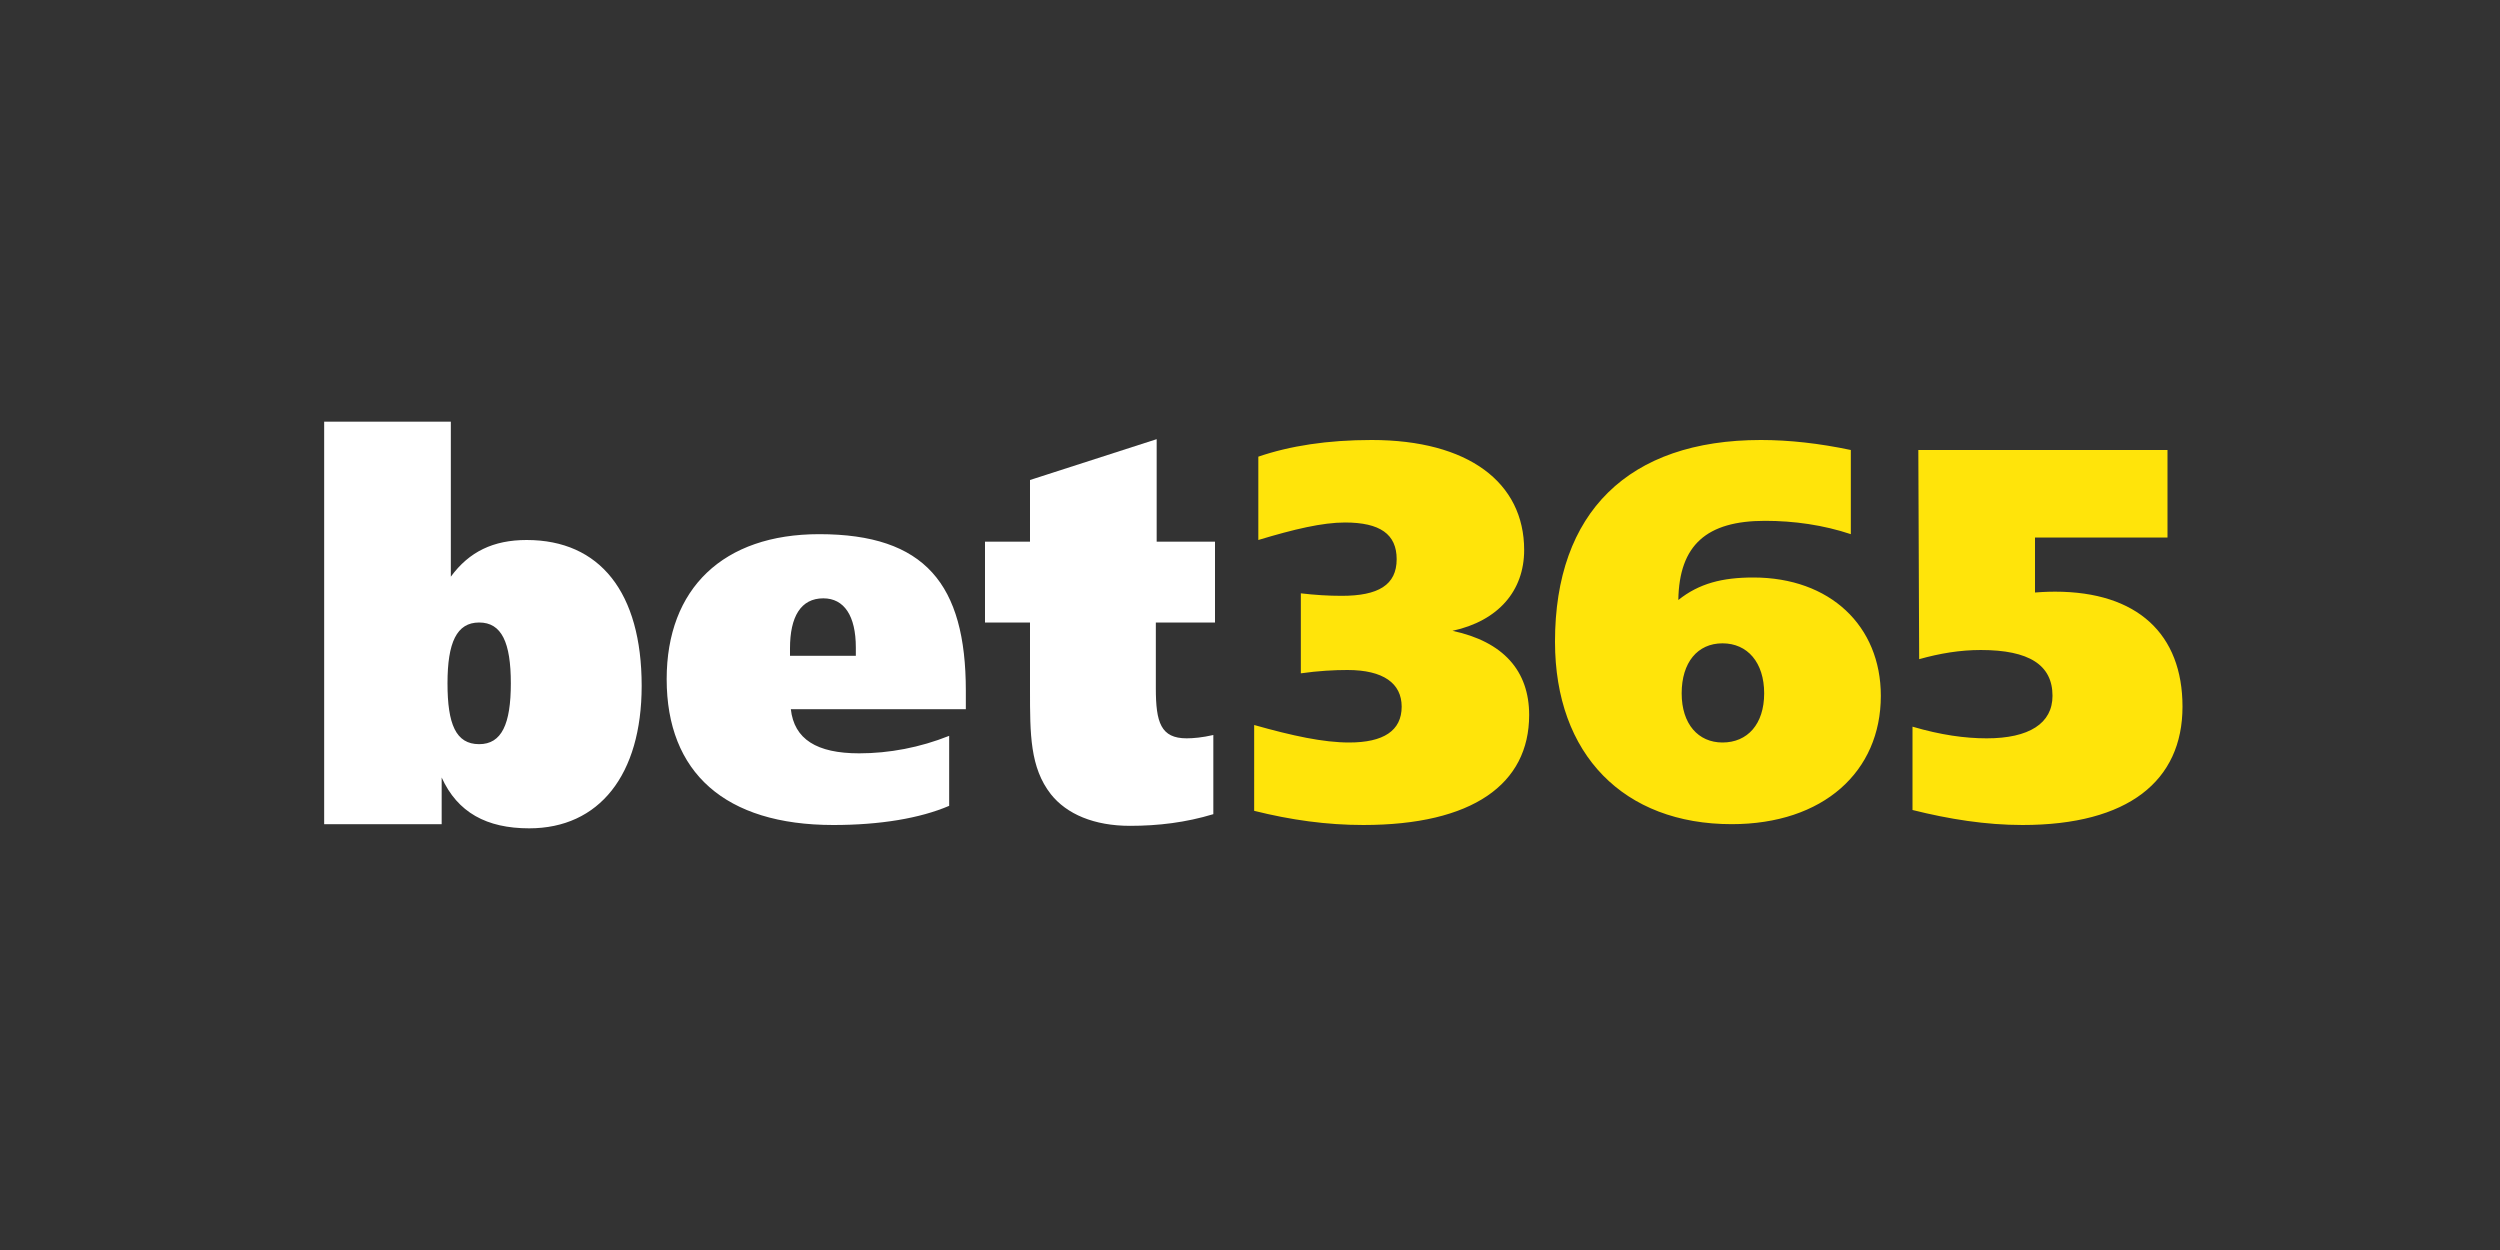
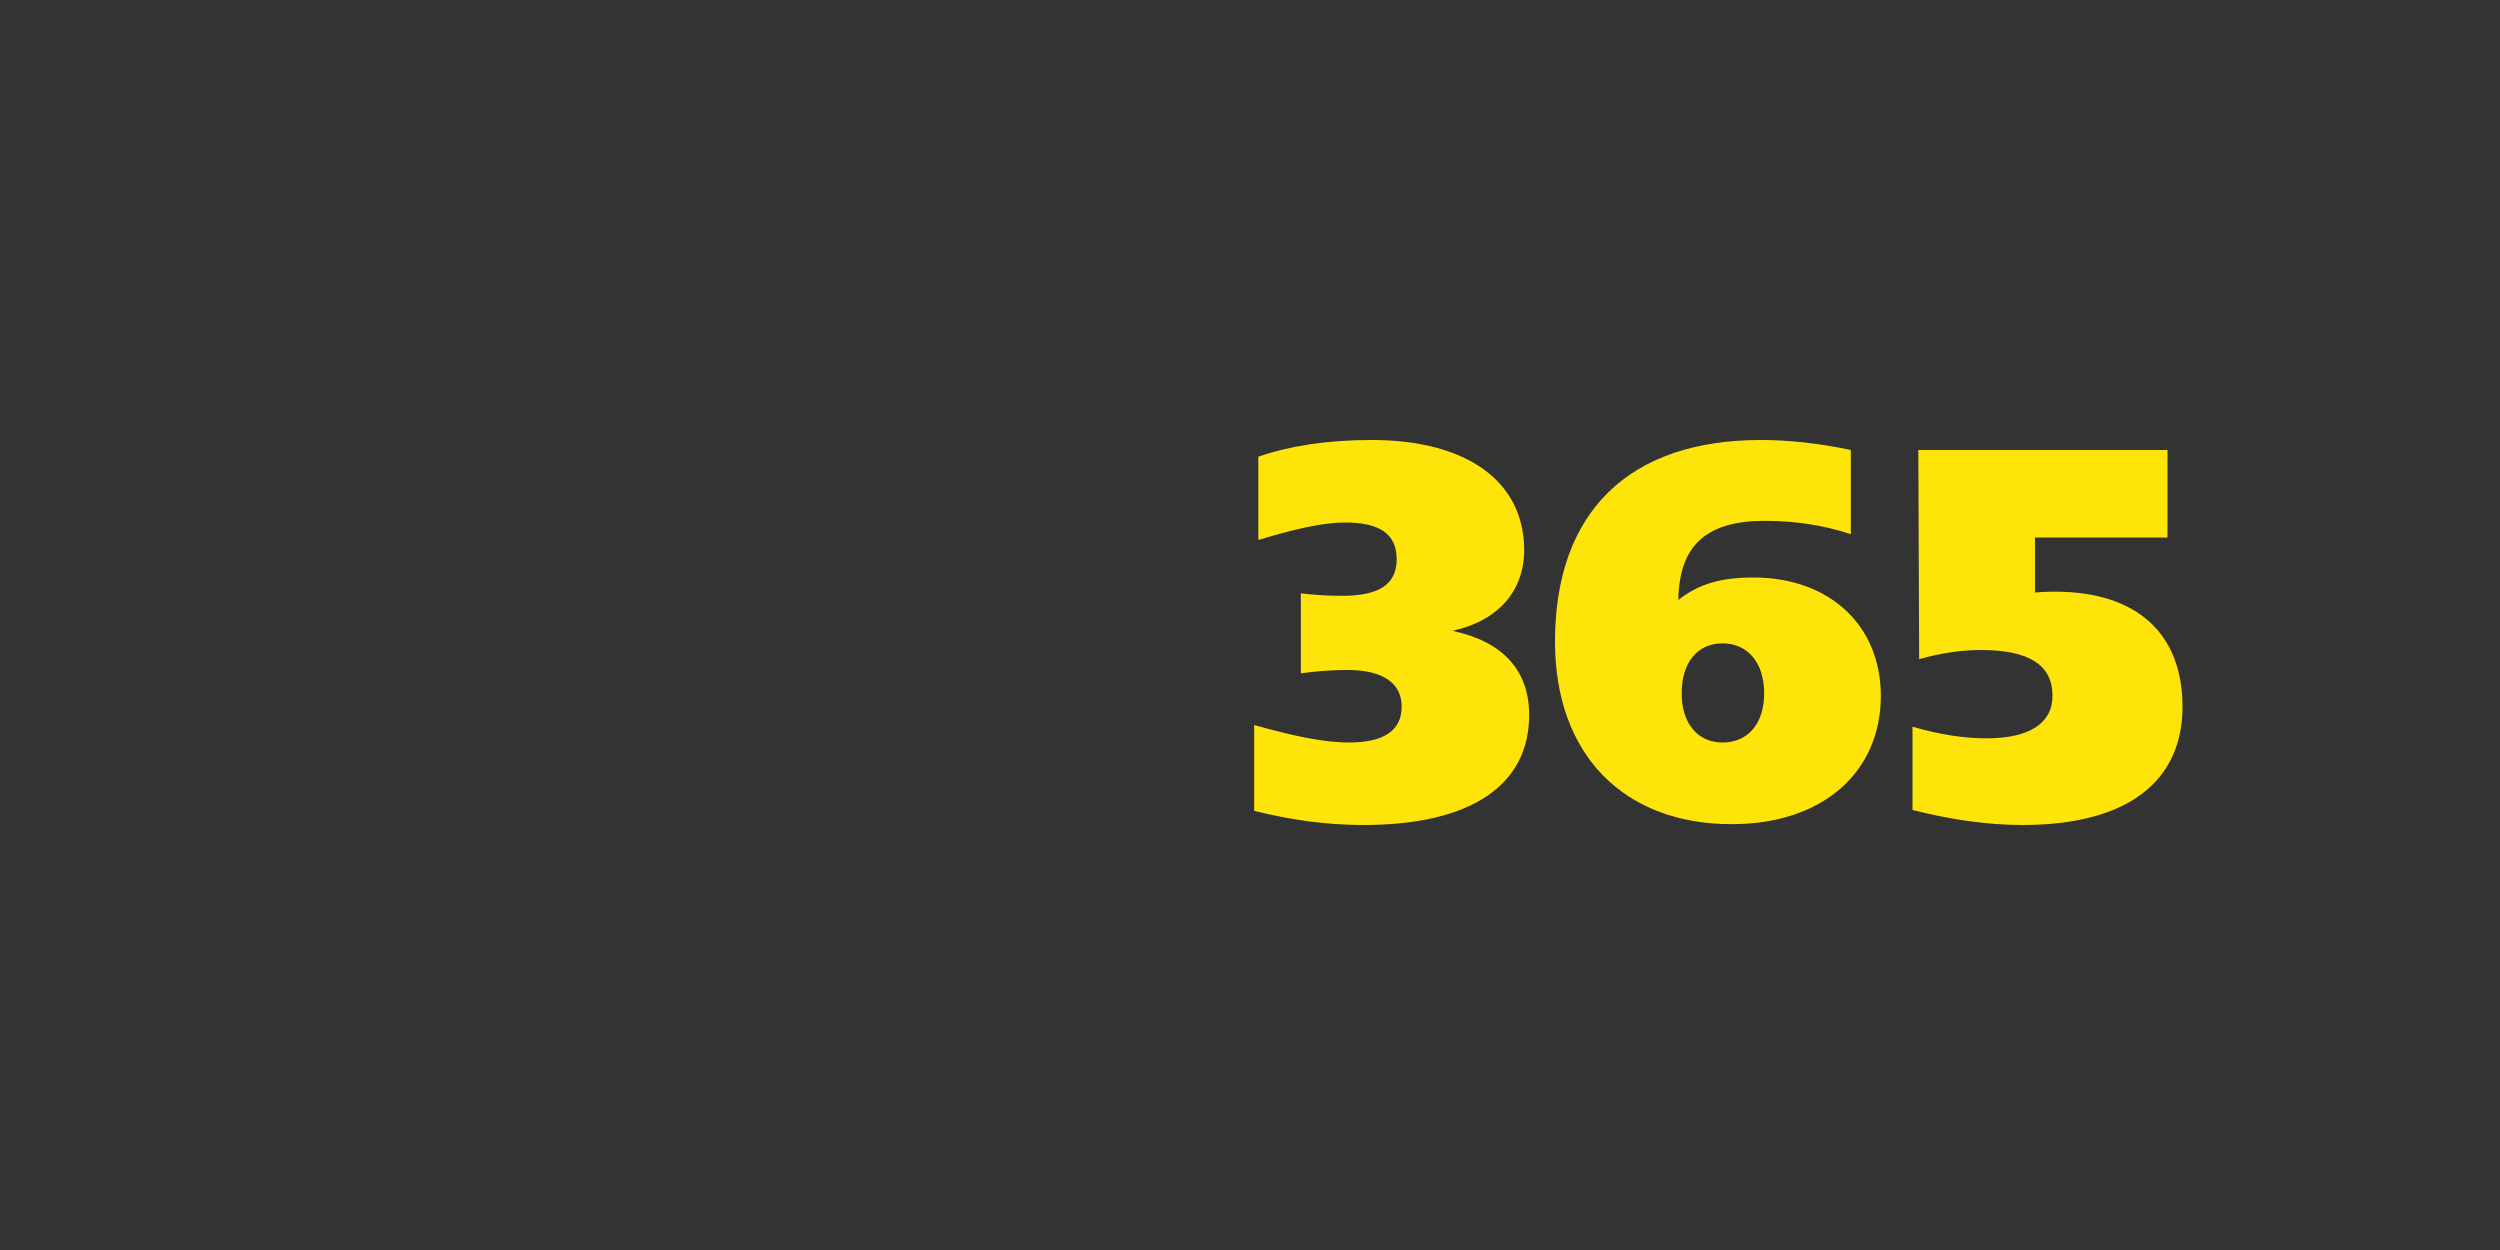
<svg xmlns="http://www.w3.org/2000/svg" version="1.1" id="Layer_1" x="0px" y="0px" viewBox="0 0 300 150" style="enable-background:new 0 0 300 150;" xml:space="preserve">
  <rect x="0" y="0" width="300" height="150" fill="#333333" stroke="none" />
  <style type="text/css">
	.st0{fill:#FFE40A;}
	.st1{fill:#FFFFFF;}
</style>
  <g>
    <path class="st0" d="M161.9,89.1c4.1,0,6.3-1.4,6.3-4.3c0-2.8-2.2-4.4-6.5-4.4c-1.6,0-3.5,0.1-5.6,0.4v-9.6   c1.7,0.2,3.3,0.3,4.9,0.3c4.4,0,6.6-1.3,6.6-4.4c0-3-2-4.4-6.2-4.4c-2.7,0-6.1,0.8-10.4,2.1v-10c3.8-1.3,8.3-2,13.6-2   c11.6,0,18.3,5.1,18.3,13.2c0,4.9-3.1,8.5-8.6,9.7c6.1,1.3,9.2,4.8,9.2,10.1c0,8.3-6.8,13.2-19.9,13.2c-4.4,0-8.7-0.6-13.1-1.7V87   C155.1,88.3,158.8,89.1,161.9,89.1L161.9,89.1L161.9,89.1z M210.4,69.3c9.2,0,15.3,5.8,15.3,14.2c0,9.1-6.9,15.4-17.9,15.4   c-12.9,0-21.2-8.3-21.2-21.9c0-15.5,8.8-24.2,24.7-24.2c3.4,0,7,0.4,10.8,1.2v10.1c-3.3-1.1-6.8-1.6-10.3-1.6   c-7,0-10.3,2.9-10.4,9.5C203.9,70,206.7,69.3,210.4,69.3L210.4,69.3L210.4,69.3z M211.7,83.2c0-3.7-2-6-5-6s-4.9,2.3-4.9,6   c0,3.7,2,5.9,4.9,5.9C209.7,89.1,211.7,86.9,211.7,83.2z M230.2,54h29.9v10.5h-15.9v6.6c1.3-0.1,2.2-0.1,2.4-0.1   c9.9,0,15.3,5.1,15.3,13.8c0,8.9-6.5,14.2-19.2,14.2c-4.4,0-8.8-0.7-13.2-1.8v-10c3.4,1,6.3,1.4,8.9,1.4c5.1,0,7.9-1.8,7.9-5.1   c0-3.7-2.8-5.5-8.6-5.5c-2.5,0-4.9,0.4-7.4,1.1L230.2,54L230.2,54z" />
-     <path class="st1" d="M38.9,50.6h15.2v18.6c2.2-3,5.1-4.4,9.1-4.4c8.8,0,13.8,6.3,13.8,17.5c0,10.7-5.1,17.1-13.5,17.1   c-5.1,0-8.6-1.9-10.5-6.1v5.6H38.9V50.6z M53.7,82c0,4.9,1,7.3,3.8,7.3c2.7,0,3.8-2.4,3.8-7.3c0-4.9-1.1-7.3-3.8-7.3   S53.7,77.1,53.7,82L53.7,82z M115.9,85.1h-21c0.4,3.6,3.1,5.3,8.2,5.3c3.6,0,7.3-0.7,10.8-2.1v8.4c-3.5,1.5-8.3,2.3-13.9,2.3   C87,99,80,92.7,80,81.5c0-10.9,6.8-17.4,18.3-17.4c12.7,0,17.6,6,17.6,18.8L115.9,85.1L115.9,85.1L115.9,85.1z M102.7,78.7v-1   c0-3.8-1.4-5.9-3.9-5.9c-2.7,0-4,2.2-4,6v0.9H102.7L102.7,78.7z M145.8,65v9.7h-7.1v7.9c0,4.1,0.6,6,3.7,6c0.8,0,1.9-0.1,3.2-0.4   v9.5c-3.3,1-6.6,1.4-10,1.4c-4.3,0-7.6-1.4-9.5-3.8c-2.5-3.2-2.5-7.2-2.5-12.5v-8.1h-5.4V65h5.4v-7.4l15.2-4.9V65H145.8L145.8,65z" />
  </g>
</svg>